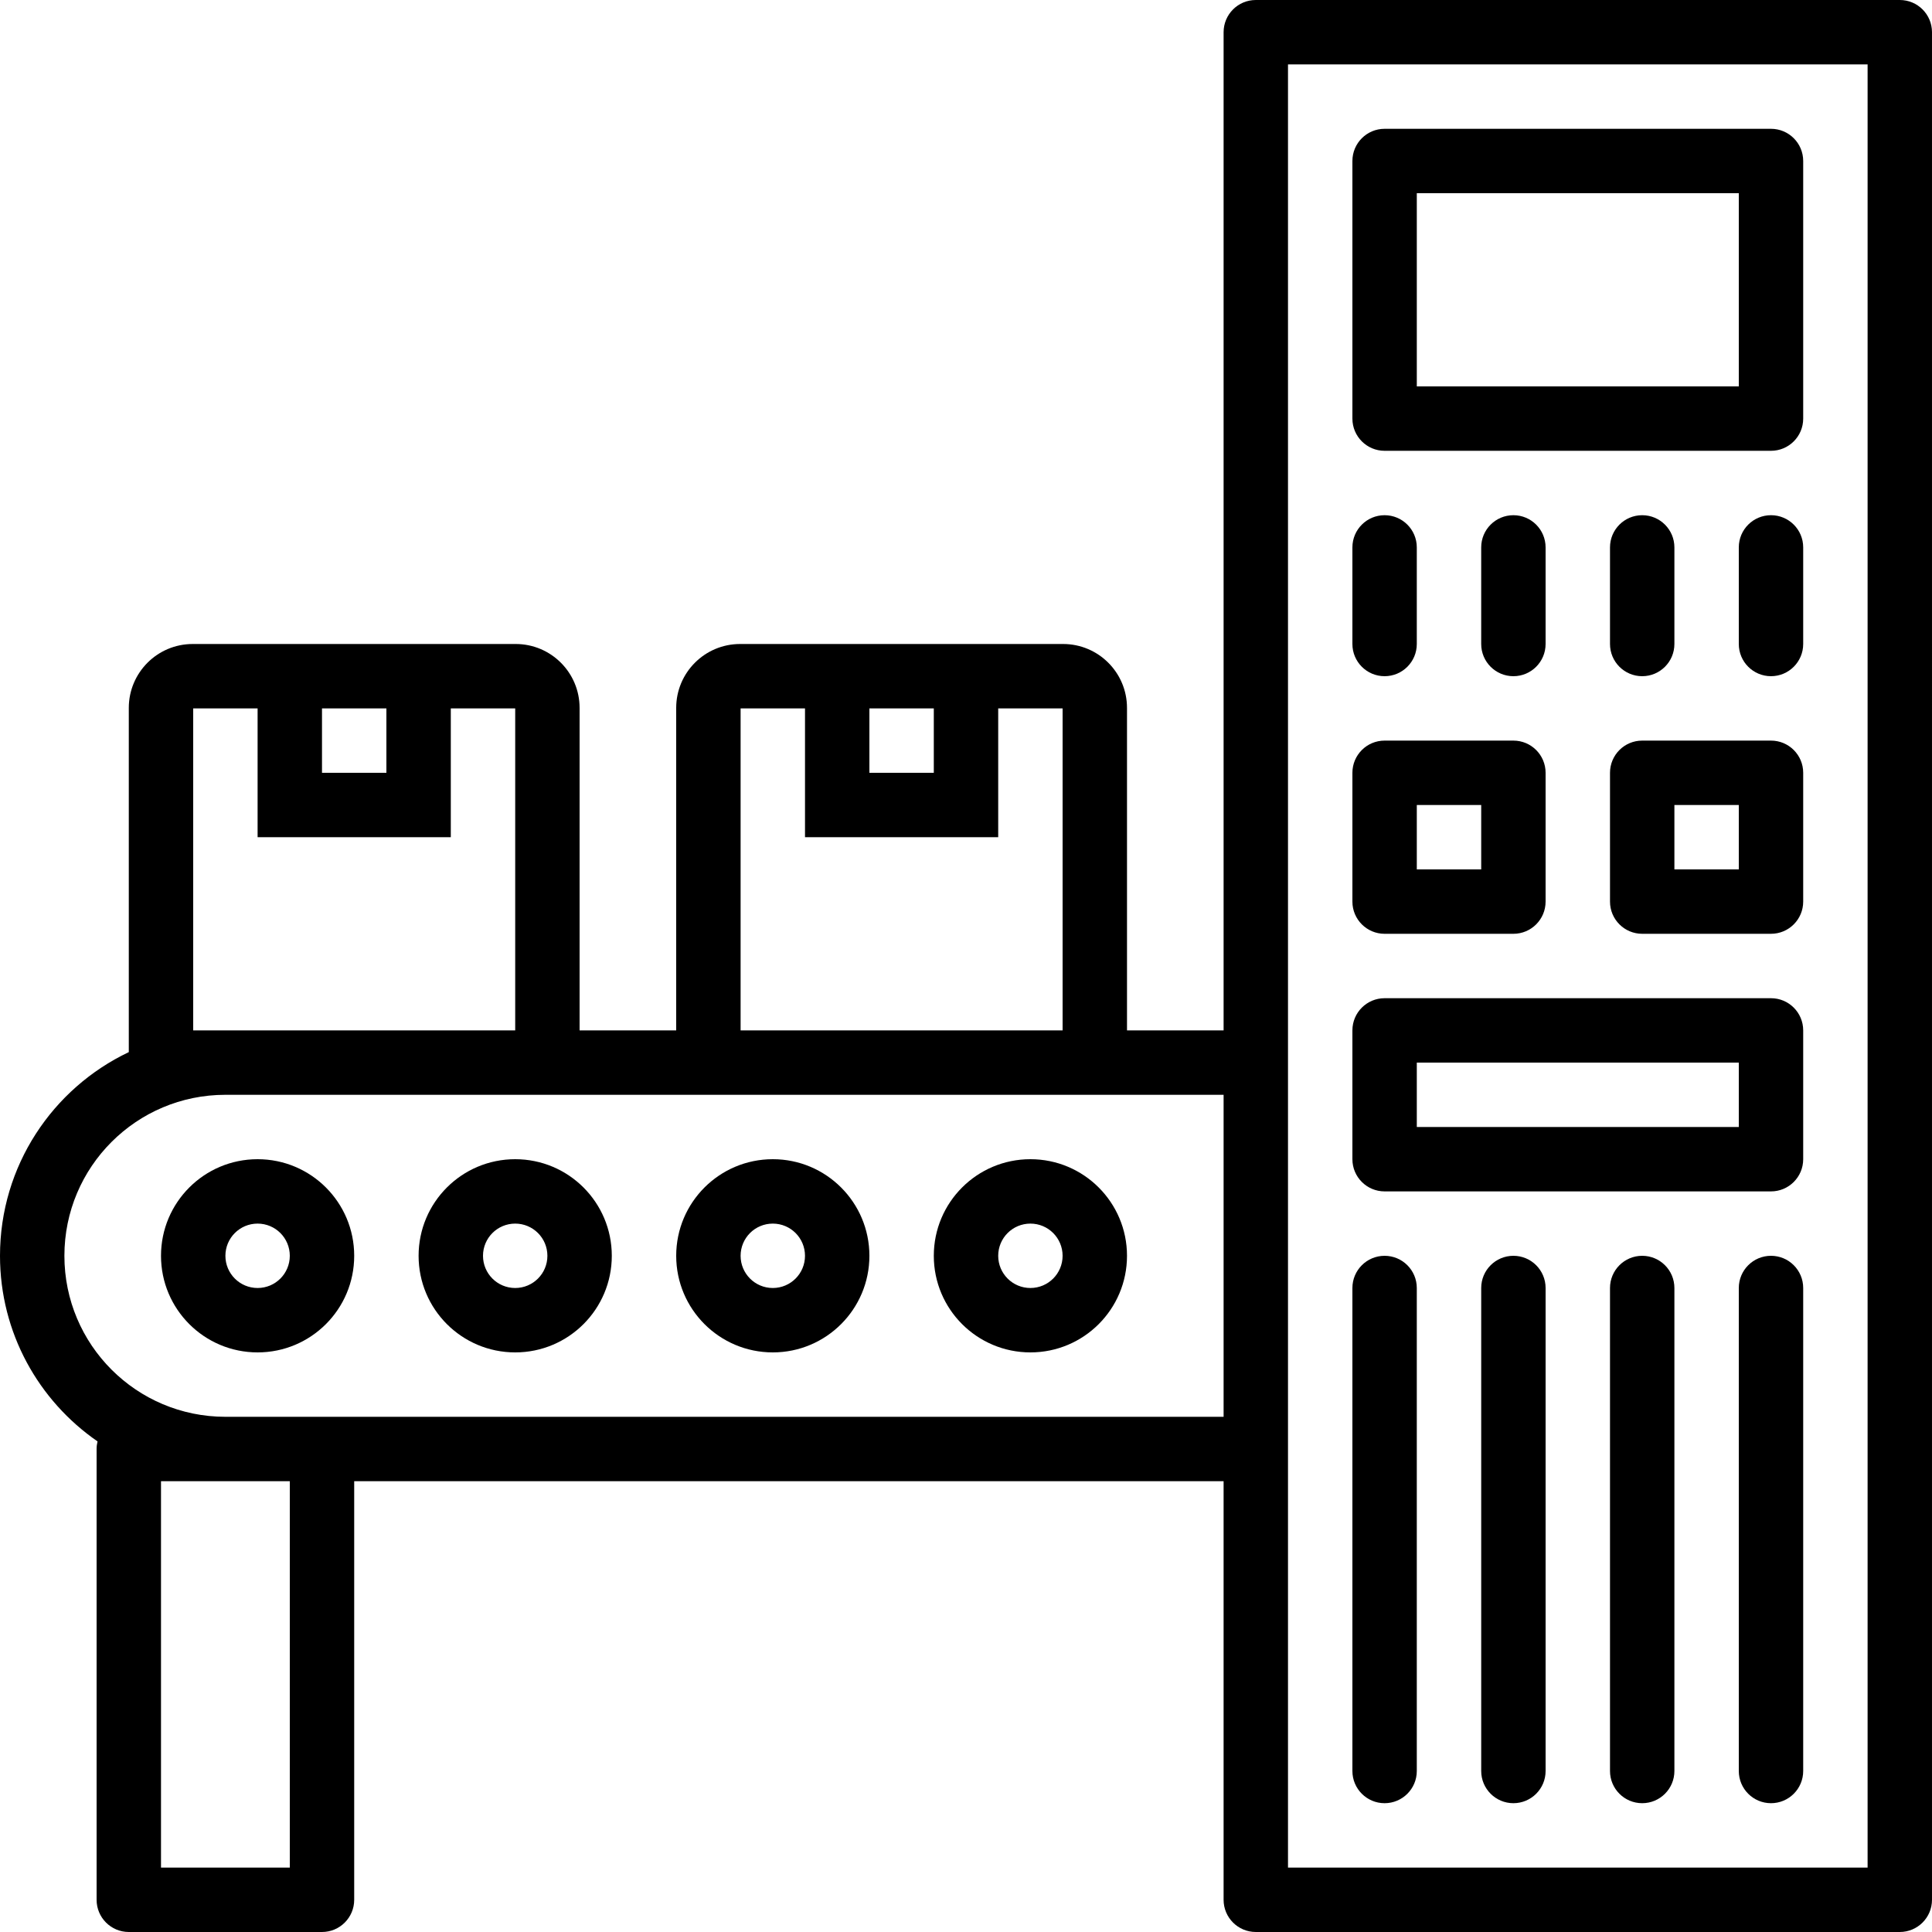
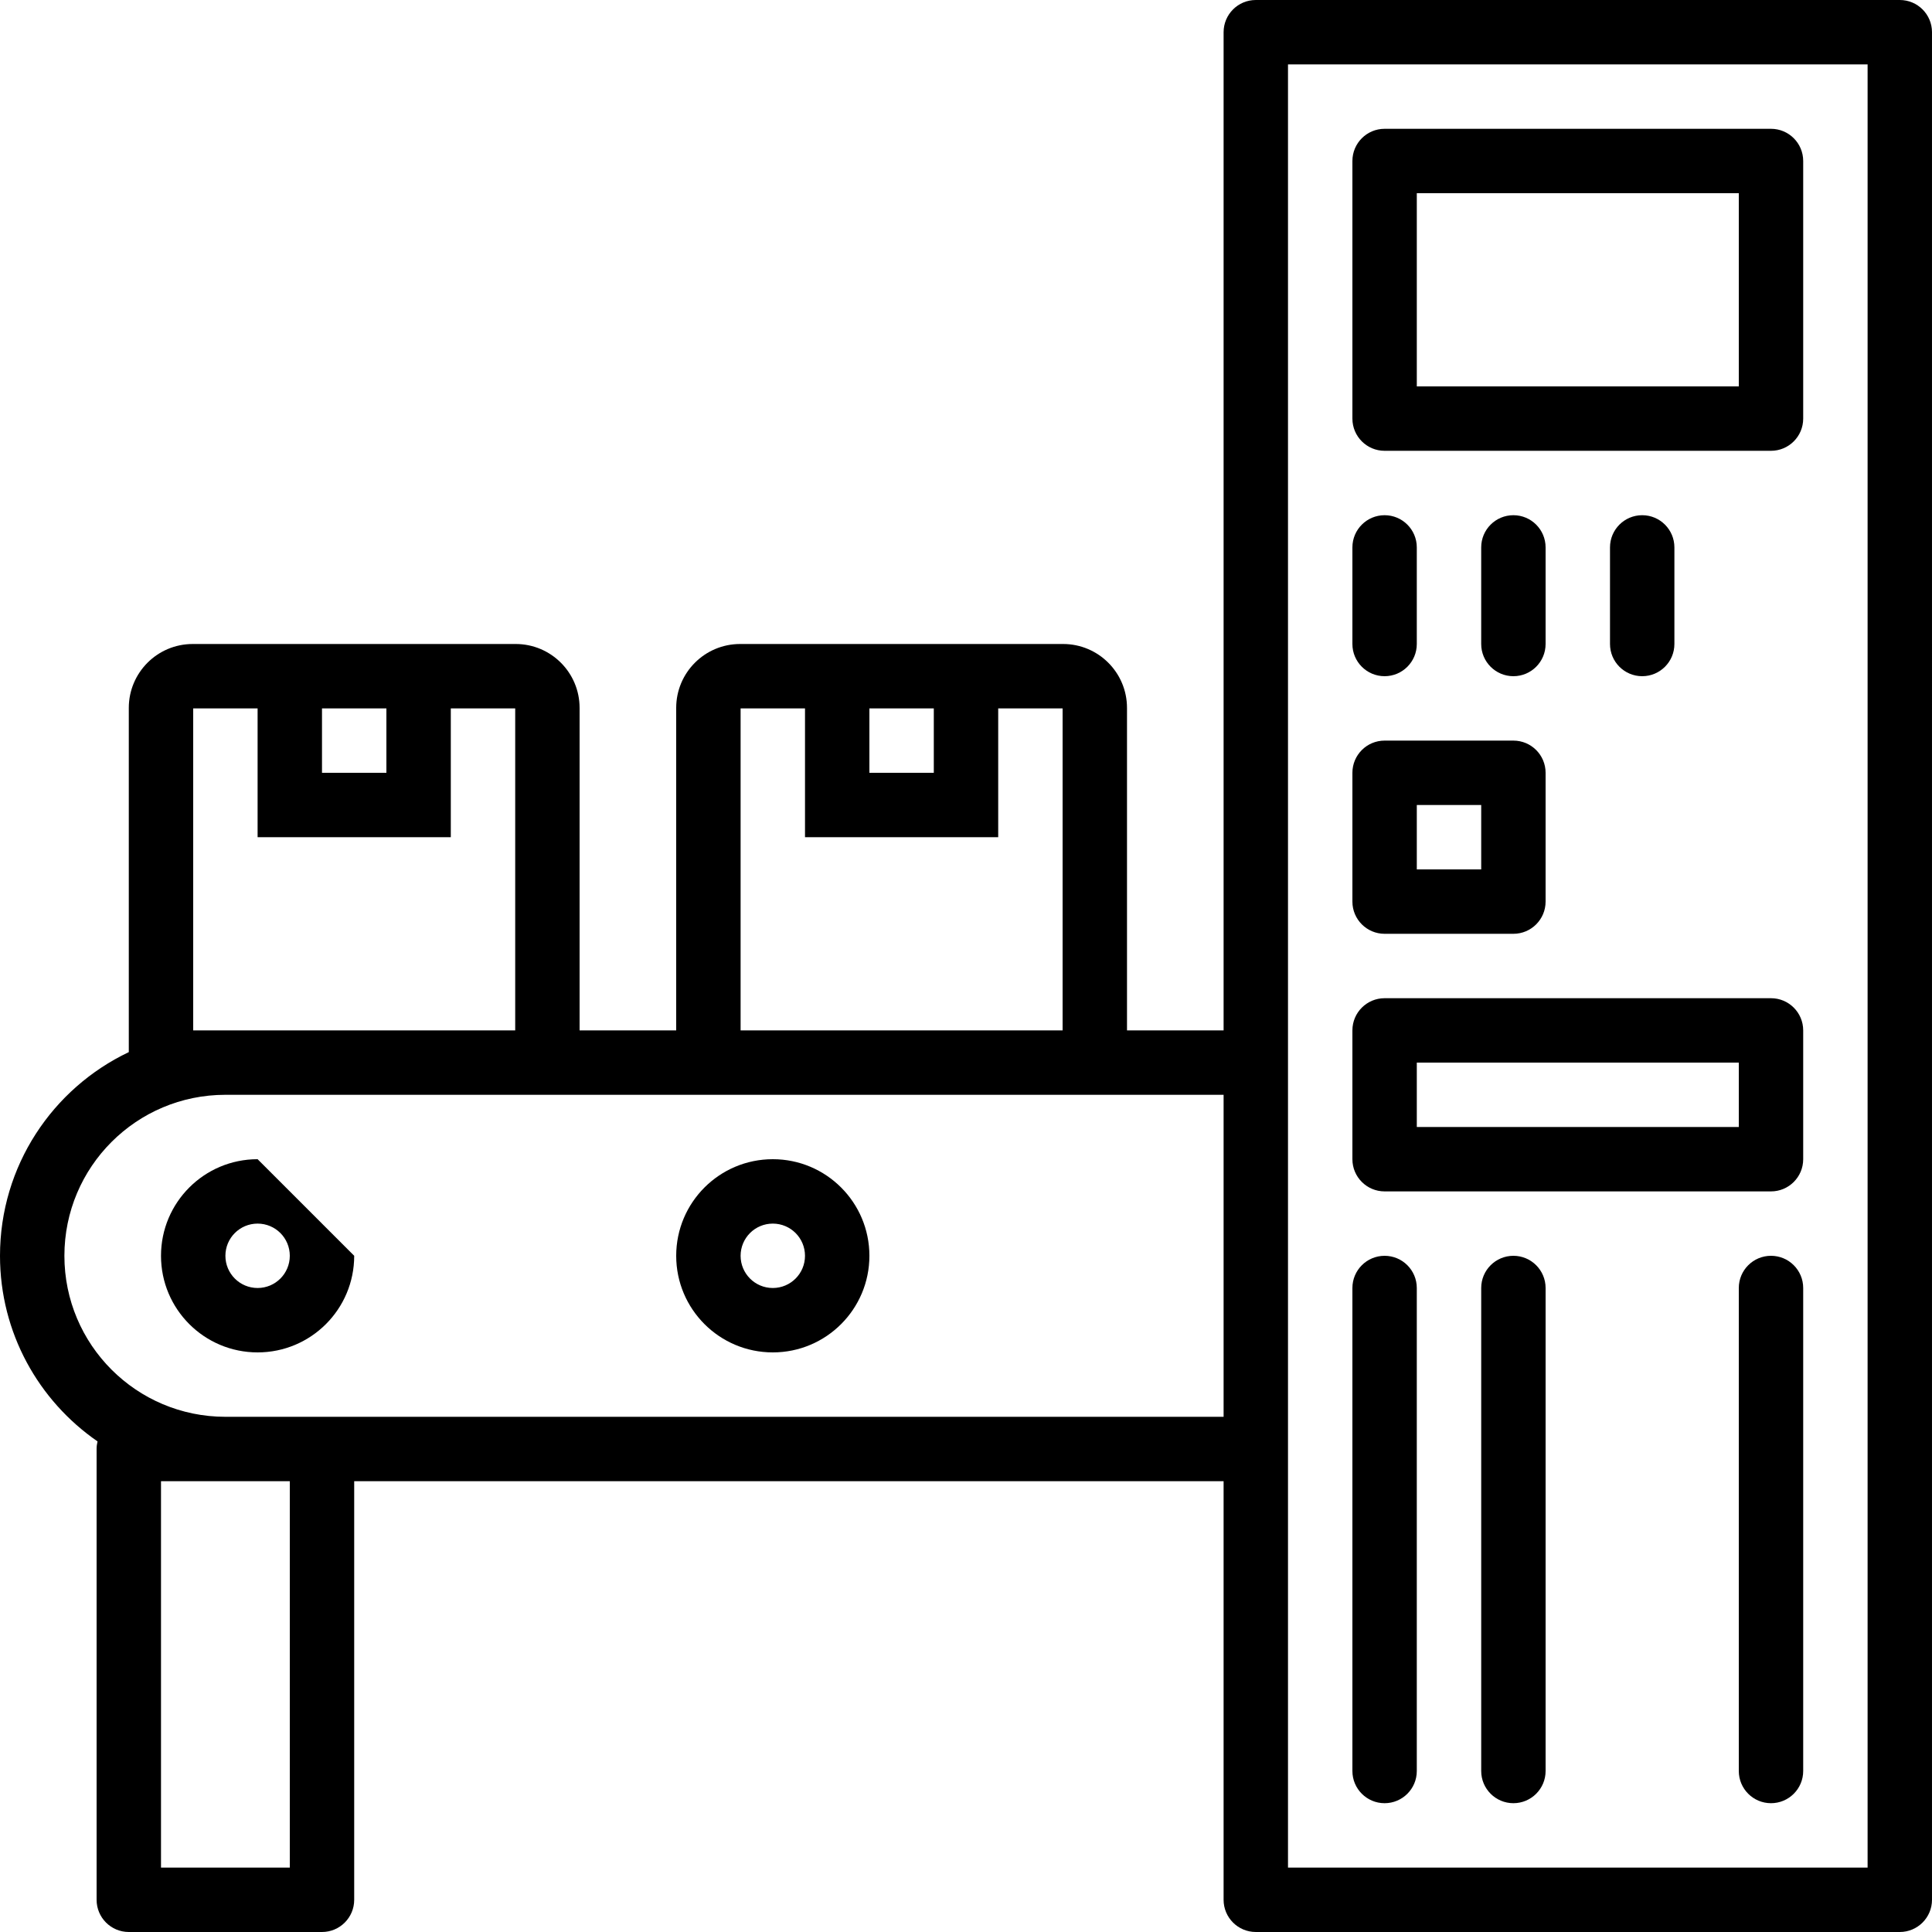
<svg xmlns="http://www.w3.org/2000/svg" fill="#000000" height="800px" width="800px" version="1.1" id="Layer_1" viewBox="0 0 512 512" xml:space="preserve">
  <g>
    <g>
      <g>
        <path d="M366.933,119.467h102.4c4.713,0,8.533-3.82,8.533-8.533V42.667c0-4.713-3.82-8.533-8.533-8.533h-102.4     c-4.713,0-8.533,3.82-8.533,8.533v68.267C358.4,115.646,362.221,119.467,366.933,119.467z M375.467,51.2H460.8v51.2h-85.333V51.2     z" />
        <path d="M366.933,179.2c4.713,0,8.533-3.82,8.533-8.533v-25.6c0-4.713-3.82-8.533-8.533-8.533s-8.533,3.82-8.533,8.533v25.6     C358.4,175.38,362.221,179.2,366.933,179.2z" />
-         <path d="M469.333,136.533c-4.713,0-8.533,3.82-8.533,8.533v25.6c0,4.713,3.82,8.533,8.533,8.533s8.533-3.82,8.533-8.533v-25.6     C477.867,140.354,474.046,136.533,469.333,136.533z" />
        <path d="M435.2,179.2c4.713,0,8.533-3.82,8.533-8.533v-25.6c0-4.713-3.82-8.533-8.533-8.533s-8.533,3.82-8.533,8.533v25.6     C426.667,175.38,430.487,179.2,435.2,179.2z" />
        <path d="M392.533,145.067v25.6c0,4.713,3.821,8.533,8.533,8.533s8.533-3.82,8.533-8.533v-25.6c0-4.713-3.82-8.533-8.533-8.533     S392.533,140.354,392.533,145.067z" />
        <path d="M366.933,477.867c4.713,0,8.533-3.82,8.533-8.533v-128c0-4.713-3.82-8.533-8.533-8.533s-8.533,3.821-8.533,8.533v128     C358.4,474.046,362.221,477.867,366.933,477.867z" />
        <path d="M469.333,332.8c-4.713,0-8.533,3.821-8.533,8.533v128c0,4.713,3.82,8.533,8.533,8.533s8.533-3.82,8.533-8.533v-128     C477.867,336.621,474.046,332.8,469.333,332.8z" />
-         <path d="M435.2,332.8c-4.713,0-8.533,3.821-8.533,8.533v128c0,4.713,3.82,8.533,8.533,8.533s8.533-3.82,8.533-8.533v-128     C443.733,336.621,439.913,332.8,435.2,332.8z" />
        <path d="M401.067,332.8c-4.713,0-8.533,3.821-8.533,8.533v128c0,4.713,3.821,8.533,8.533,8.533s8.533-3.82,8.533-8.533v-128     C409.6,336.621,405.78,332.8,401.067,332.8z" />
        <path d="M366.933,247.467h34.133c4.713,0,8.533-3.82,8.533-8.533V204.8c0-4.713-3.82-8.533-8.533-8.533h-34.133     c-4.713,0-8.533,3.82-8.533,8.533v34.133C358.4,243.646,362.221,247.467,366.933,247.467z M375.467,213.333h17.067V230.4h-17.067     V213.333z" />
        <path d="M366.933,315.733h102.4c4.713,0,8.533-3.82,8.533-8.533v-34.133c0-4.713-3.82-8.533-8.533-8.533h-102.4     c-4.713,0-8.533,3.821-8.533,8.533V307.2C358.4,311.913,362.221,315.733,366.933,315.733z M375.467,281.6H460.8v17.067h-85.333     V281.6z" />
-         <path d="M469.333,196.267H435.2c-4.713,0-8.533,3.82-8.533,8.533v34.133c0,4.713,3.82,8.533,8.533,8.533h34.133     c4.713,0,8.533-3.82,8.533-8.533V204.8C477.867,200.087,474.046,196.267,469.333,196.267z M460.8,230.4h-17.067v-17.067H460.8     V230.4z" />
-         <path d="M68.267,307.2c-14.142,0-25.6,11.458-25.6,25.6c0,14.142,11.458,25.6,25.6,25.6s25.6-11.458,25.6-25.6     C93.867,318.658,82.409,307.2,68.267,307.2z M68.267,341.333c-4.716,0-8.533-3.817-8.533-8.533c0-4.716,3.817-8.533,8.533-8.533     s8.533,3.817,8.533,8.533C76.8,337.517,72.983,341.333,68.267,341.333z" />
-         <path d="M136.533,307.2c-14.142,0-25.6,11.458-25.6,25.6c0,14.142,11.458,25.6,25.6,25.6s25.6-11.458,25.6-25.6     C162.133,318.658,150.675,307.2,136.533,307.2z M136.533,341.333c-4.716,0-8.533-3.817-8.533-8.533     c0-4.716,3.817-8.533,8.533-8.533s8.533,3.817,8.533,8.533C145.067,337.517,141.25,341.333,136.533,341.333z" />
+         <path d="M68.267,307.2c-14.142,0-25.6,11.458-25.6,25.6c0,14.142,11.458,25.6,25.6,25.6s25.6-11.458,25.6-25.6     z M68.267,341.333c-4.716,0-8.533-3.817-8.533-8.533c0-4.716,3.817-8.533,8.533-8.533     s8.533,3.817,8.533,8.533C76.8,337.517,72.983,341.333,68.267,341.333z" />
        <path d="M204.8,307.2c-14.142,0-25.6,11.458-25.6,25.6c0,14.142,11.458,25.6,25.6,25.6s25.6-11.458,25.6-25.6     C230.4,318.658,218.942,307.2,204.8,307.2z M204.8,341.333c-4.716,0-8.533-3.817-8.533-8.533c0-4.716,3.817-8.533,8.533-8.533     c4.717,0,8.533,3.817,8.533,8.533C213.333,337.517,209.517,341.333,204.8,341.333z" />
-         <path d="M273.067,307.2c-14.142,0-25.6,11.458-25.6,25.6c0,14.142,11.458,25.6,25.6,25.6c14.142,0,25.6-11.458,25.6-25.6     C298.667,318.658,287.209,307.2,273.067,307.2z M273.067,341.333c-4.717,0-8.533-3.817-8.533-8.533     c0-4.716,3.817-8.533,8.533-8.533c4.716,0,8.533,3.817,8.533,8.533C281.6,337.517,277.783,341.333,273.067,341.333z" />
        <path d="M503.467,0H332.8c-4.713,0-8.533,3.82-8.533,8.533v264.533h-25.6v-85.461c0-9.355-7.584-16.939-16.939-16.939h-17.195     h-51.2h-17.195c-9.355,0-16.939,7.584-16.939,16.939v85.461h-25.6v-85.461c0-9.355-7.584-16.939-16.939-16.939h-17.195h-51.2     H51.072c-9.355,0-16.939,7.584-16.939,16.939v91.217C13.953,288.409,0,308.971,0,332.8c0,20.406,10.237,38.412,25.849,49.187     c-0.157,0.647-0.249,1.318-0.249,2.013v119.467c0,4.713,3.821,8.533,8.533,8.533h51.2c4.713,0,8.533-3.82,8.533-8.533V392.533     h230.4v110.933c0,4.713,3.821,8.533,8.533,8.533h170.667c4.713,0,8.533-3.82,8.533-8.533V8.533C512,3.82,508.18,0,503.467,0z      M247.467,187.733V204.8H230.4v-17.067H247.467z M196.267,187.733h17.067v34.133h51.2v-34.133H281.6v85.333h-85.333V187.733z      M102.4,187.733V204.8H85.333v-17.067H102.4z M51.2,273.067v-85.333h17.067v34.133h51.2v-34.133h17.067v85.333h-76.8H51.2z      M76.8,494.933H42.667v-102.4h17.067H76.8V494.933z M85.333,375.467h-25.6c-23.567,0-42.667-19.1-42.667-42.667     c0-23.567,19.1-42.667,42.667-42.667H153.6h25.6h119.467h25.6v85.333H85.333z M494.933,494.933h-153.6V384V281.6V17.067h153.6     V494.933z" />
      </g>
    </g>
  </g>
</svg>